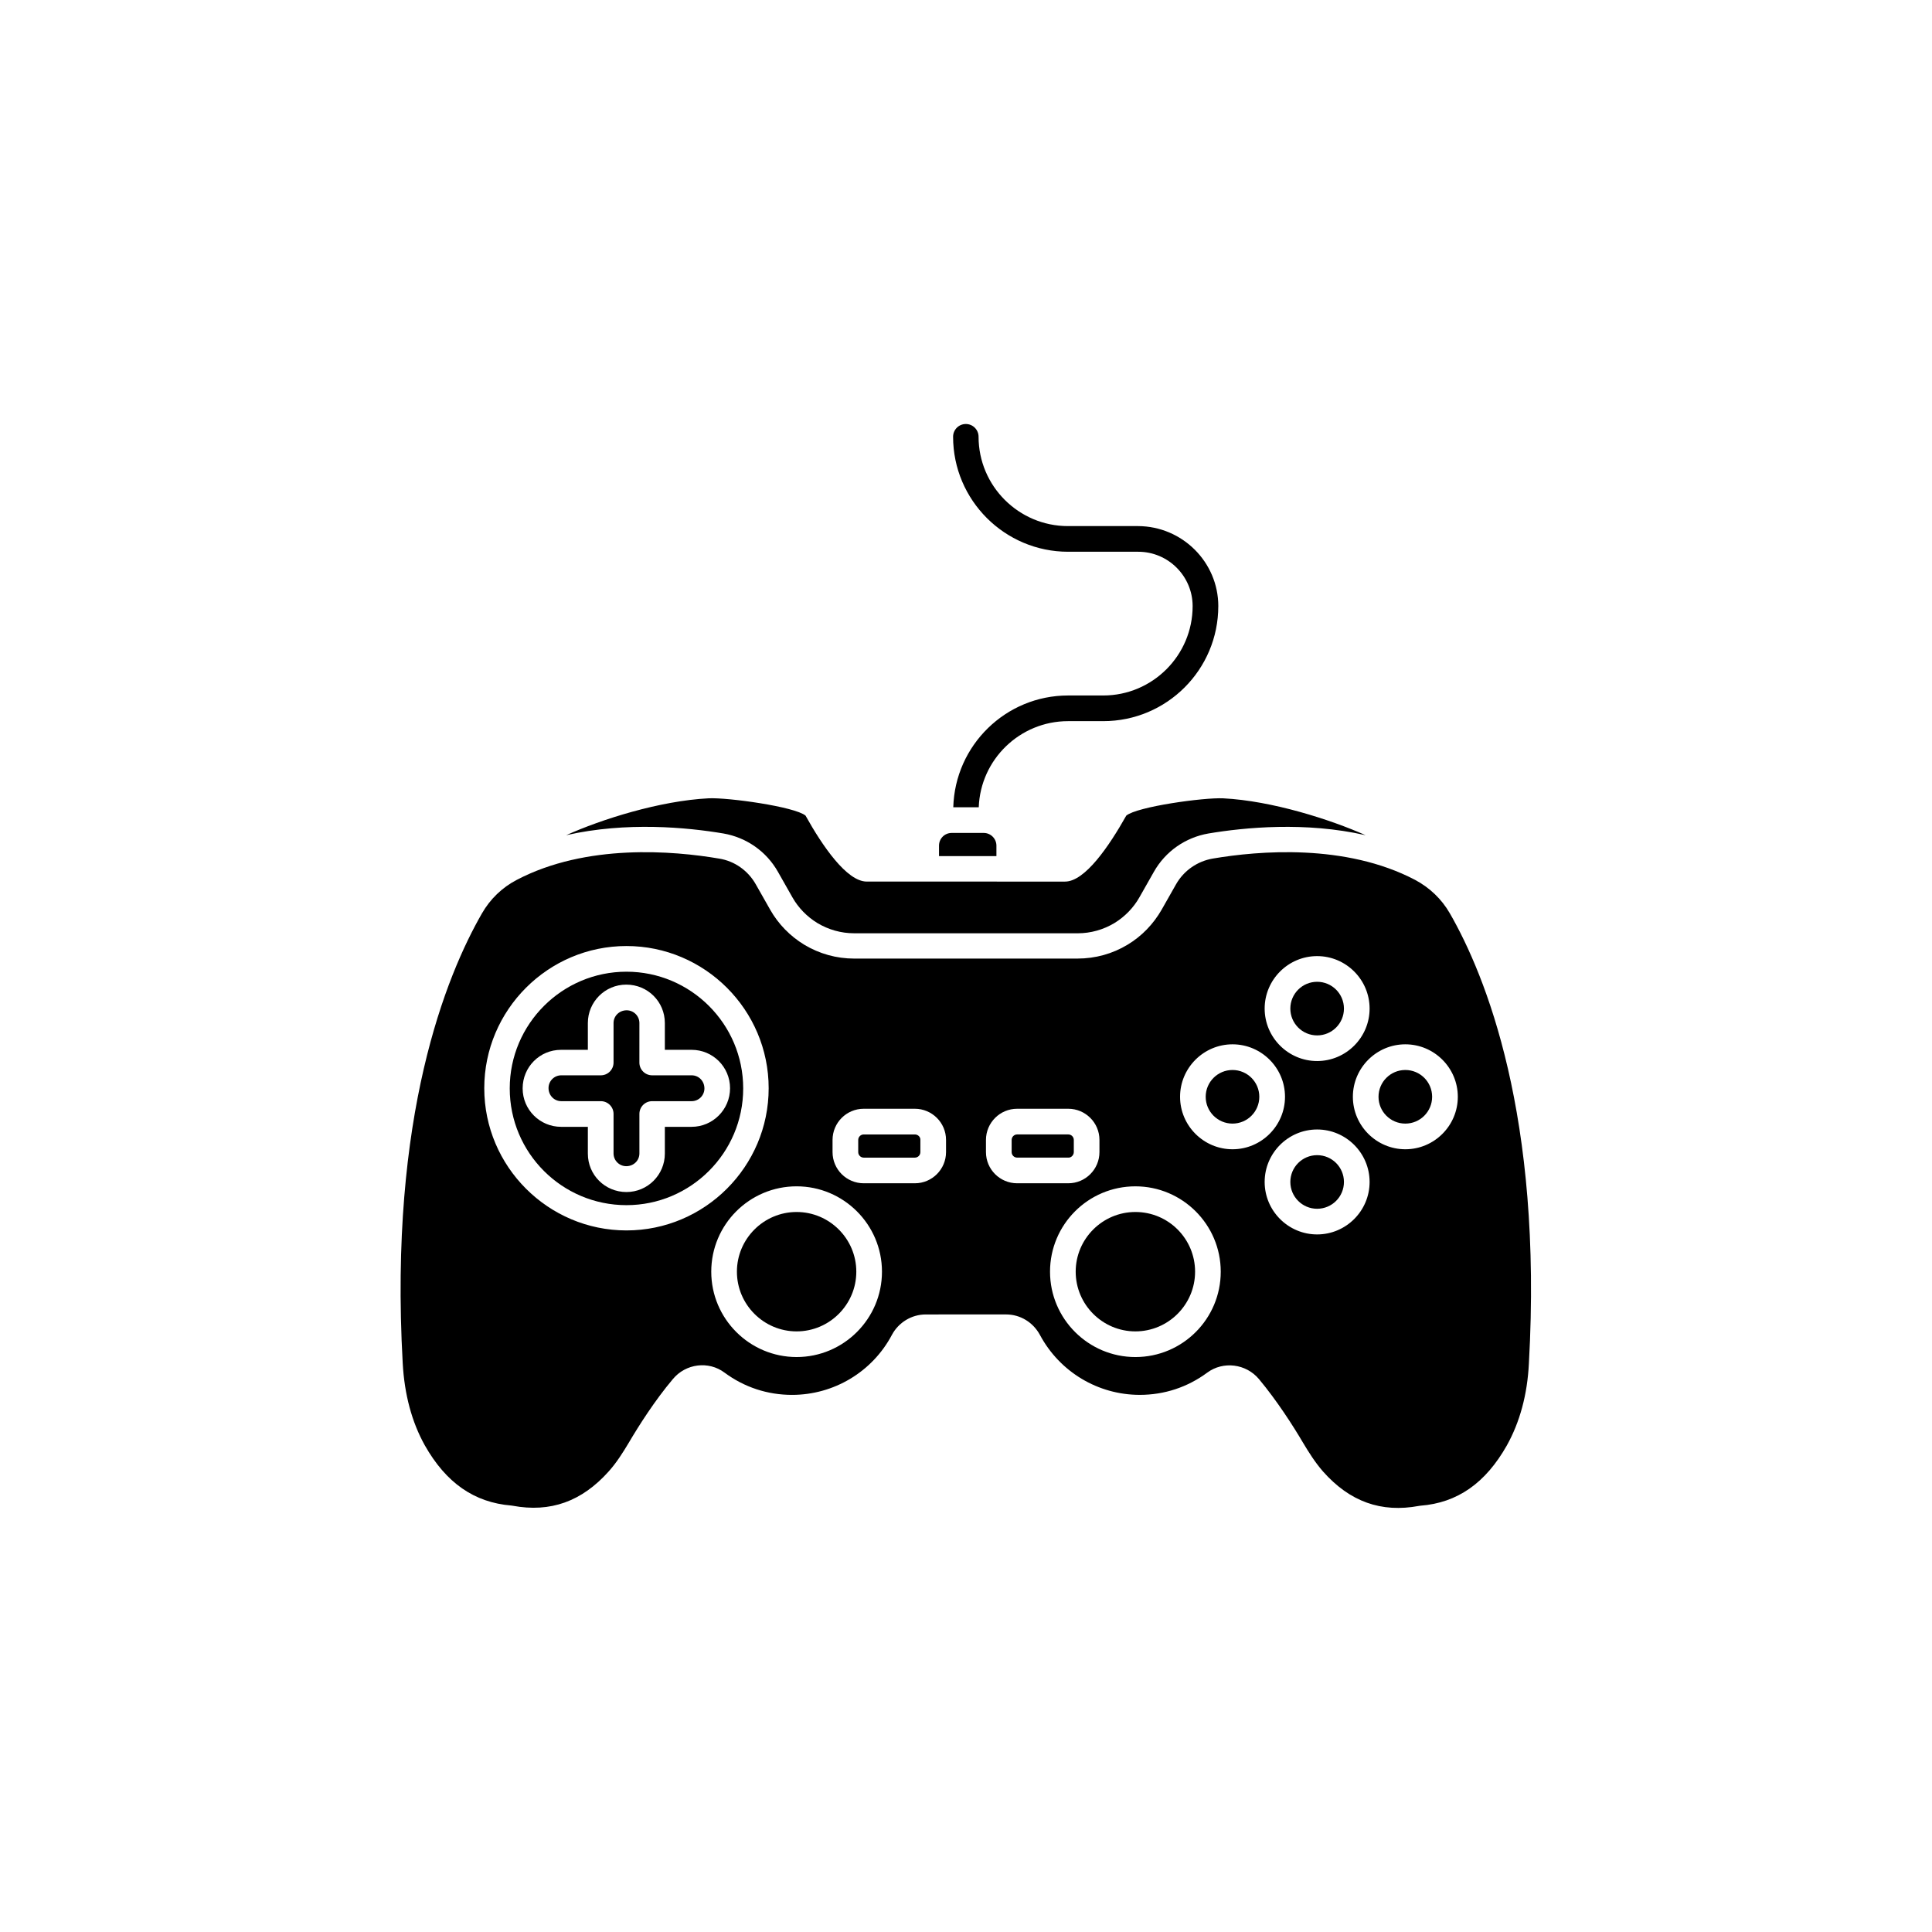
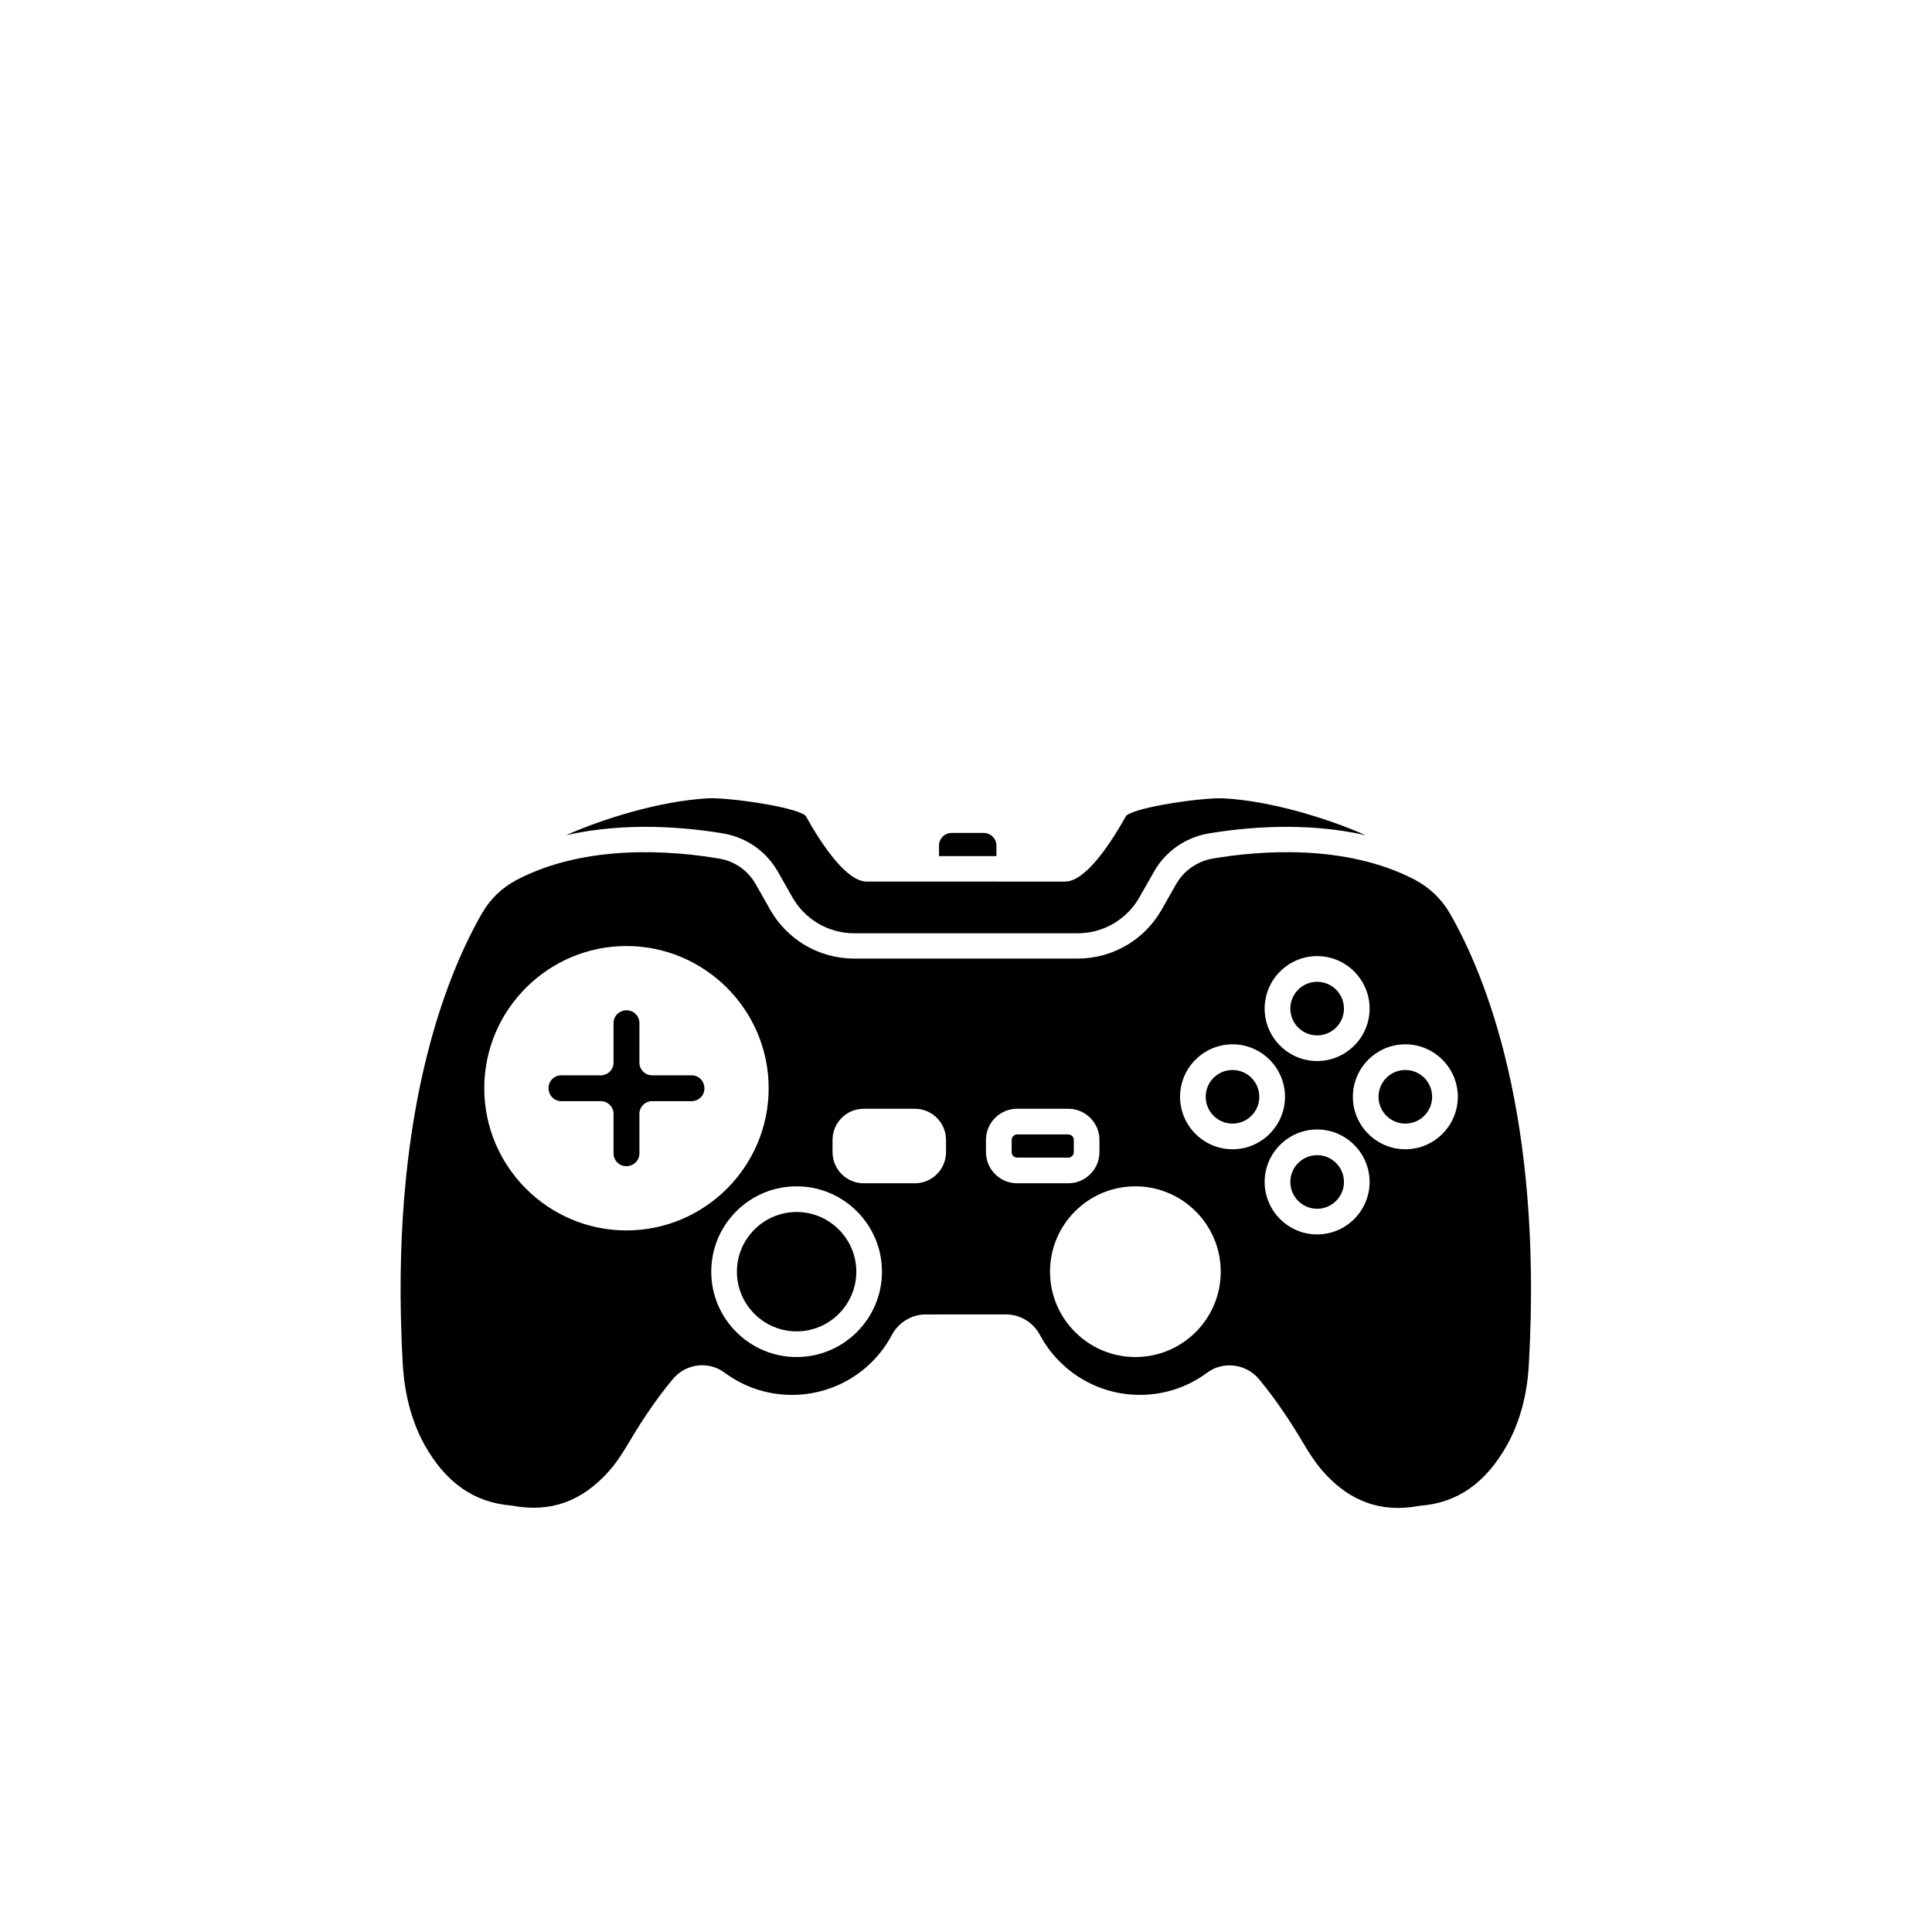
<svg xmlns="http://www.w3.org/2000/svg" fill="#000000" width="800px" height="800px" version="1.1" viewBox="144 144 512 512">
  <g>
-     <path d="m466.86 304.63c0 16.828-13.652 30.48-30.48 30.48h-9.32c-12.797 0-23.227 10.176-23.68 22.824h-6.75c0.453-16.426 13.906-29.625 30.43-29.625h9.32c13.047 0 23.68-10.629 23.68-23.68 0-7.91-6.449-14.41-14.41-14.41h-18.59c-16.777 0-30.48-13.652-30.48-30.48 0-1.863 1.512-3.375 3.375-3.375s3.375 1.512 3.375 3.375c0 13.047 10.629 23.68 23.68 23.68h18.59c11.738 0.051 21.262 9.57 21.262 21.211z" />
    <path d="m500.16 411.29c0 3.922-3.18 7.102-7.106 7.102-3.922 0-7.102-3.18-7.102-7.102 0-3.926 3.18-7.106 7.102-7.106 3.926 0 7.106 3.18 7.106 7.106" />
-     <path d="m386.45 444.64h-13.551c-0.805 0-1.461 0.656-1.461 1.461v3.223c0 0.805 0.656 1.461 1.461 1.461h13.551c0.805 0 1.461-0.656 1.461-1.461v-3.223c0.051-0.809-0.652-1.461-1.461-1.461z" />
    <path d="m355.11 465.19c-8.715 0-15.82 7.106-15.82 15.82 0 8.715 7.106 15.82 15.82 15.82s15.82-7.106 15.82-15.82c0-8.715-7.106-15.82-15.82-15.82z" />
    <path d="m428.57 449.32v-3.223c0-0.805-0.656-1.461-1.461-1.461h-13.551c-0.805 0-1.461 0.656-1.461 1.461v3.223c0 0.805 0.656 1.461 1.461 1.461h13.551c0.754 0.051 1.461-0.652 1.461-1.461z" />
-     <path d="m444.89 465.19c-8.715 0-15.82 7.106-15.82 15.82 0 8.715 7.106 15.82 15.82 15.82 8.715 0 15.82-7.106 15.82-15.82 0-8.715-7.055-15.82-15.82-15.82z" />
    <path d="m400 370.88h8.062v-2.769c0-1.863-1.512-3.375-3.375-3.375h-8.465c-1.914 0-3.375 1.512-3.375 3.375v2.769z" />
    <path d="m335.71 364.88c6.098 1.059 11.387 4.734 14.461 10.176l3.828 6.75c1.562 2.769 3.879 5.141 6.602 6.801 2.922 1.762 6.297 2.719 9.723 2.719l29.676 0.004h29.625c3.426 0 6.801-0.957 9.723-2.719 2.719-1.664 5.039-4.031 6.602-6.801l3.828-6.75c3.074-5.441 8.363-9.117 14.461-10.176 9.621-1.613 25.746-3.176 41.664 0.453-9.27-4.133-24.789-9.117-37.734-9.773-5.188-0.25-22.871 2.215-25.695 4.586-4.535 8.062-10.934 17.48-16.223 17.48h-14.863l-21.969-0.004h-15.719c-5.289 0-11.738-9.422-16.223-17.48-2.82-2.367-20.555-4.836-25.695-4.586-12.949 0.656-28.465 5.594-37.734 9.773 15.973-3.625 32.094-2.066 41.664-0.453z" />
    <path d="m327.3 428.97h-10.48c-1.863 0-3.375-1.512-3.375-3.375l0.004-10.48c0-1.863-1.512-3.375-3.375-3.375-1.965 0-3.477 1.512-3.477 3.375v10.48c0 1.863-1.512 3.375-3.375 3.375h-10.48c-1.863 0-3.375 1.512-3.375 3.375 0 1.965 1.512 3.477 3.375 3.477h10.48c1.863 0 3.375 1.512 3.375 3.375v10.48c0 1.863 1.512 3.375 3.375 3.375 1.965 0 3.477-1.512 3.477-3.375v-10.48c0-1.863 1.512-3.375 3.375-3.375h10.48c1.863 0 3.375-1.512 3.375-3.375 0-1.965-1.512-3.477-3.379-3.477z" />
-     <path d="m310.02 401.51c-17.027 0-30.934 13.855-30.934 30.934 0 17.078 13.855 30.934 30.934 30.934 17.027 0 30.934-13.855 30.934-30.934 0-17.082-13.906-30.934-30.934-30.934zm17.277 41.109h-7.106v7.106c0 5.594-4.535 10.176-10.176 10.176-5.691 0-10.227-4.535-10.227-10.176v-7.106h-7.106c-5.594 0-10.176-4.535-10.176-10.176 0-5.691 4.535-10.227 10.176-10.227h7.106v-7.106c0-5.594 4.535-10.176 10.176-10.176 5.691 0 10.227 4.535 10.227 10.176v7.106h7.106c5.594 0 10.176 4.535 10.176 10.176 0.004 5.641-4.582 10.227-10.176 10.227z" />
    <path d="m500.16 457.23c0 3.926-3.18 7.106-7.106 7.106-3.922 0-7.102-3.18-7.102-7.106 0-3.922 3.18-7.102 7.102-7.102 3.926 0 7.106 3.18 7.106 7.102" />
    <path d="m523.53 434.66c0 3.922-3.18 7.106-7.102 7.106-3.926 0-7.106-3.184-7.106-7.106s3.18-7.102 7.106-7.102c3.922 0 7.102 3.18 7.102 7.102" />
    <path d="m477.73 434.66c0 3.922-3.18 7.106-7.102 7.106-3.922 0-7.106-3.184-7.106-7.106s3.184-7.102 7.106-7.102c3.922 0 7.102 3.18 7.102 7.102" />
-     <path d="m528.22 386.04c-2.168-3.777-5.34-6.801-9.219-8.867-18.438-9.672-41.465-7.707-53.605-5.644-4.082 0.707-7.656 3.176-9.723 6.801l-3.828 6.75c-2.168 3.777-5.238 7.004-9.02 9.27-3.981 2.418-8.566 3.68-13.25 3.68l-29.574 0.004h-29.625c-4.684 0-9.219-1.258-13.25-3.68-3.727-2.266-6.852-5.441-9.02-9.27l-3.828-6.75c-2.066-3.629-5.594-6.144-9.723-6.801-12.09-2.066-35.164-4.031-53.605 5.644-3.879 2.016-7.055 5.09-9.219 8.867-9.422 16.375-24.688 53.605-21.008 119.2 0.453 8.312 2.418 15.617 5.844 21.766 5.644 9.977 13.098 15.164 22.922 15.973 0.102 0 0.25 0.051 0.352 0.051 10.027 1.863 18.34-1.109 25.492-9.117 2.117-2.367 3.777-5.039 5.289-7.559 2.672-4.535 6.852-11.133 11.688-16.879 3.426-4.133 9.473-4.887 13.703-1.715 5.238 3.879 11.387 5.894 17.887 5.894 11.082 0 21.262-6.098 26.449-15.871 1.762-3.324 5.238-5.441 8.969-5.441l10.684-0.004h10.629c3.727 0 7.152 2.066 8.969 5.441 5.238 9.773 15.367 15.871 26.449 15.871 6.5 0 12.645-2.016 17.887-5.894 4.231-3.125 10.277-2.367 13.703 1.715 4.785 5.742 9.02 12.344 11.688 16.879 1.512 2.519 3.176 5.188 5.289 7.609 7.106 8.012 15.418 10.984 25.441 9.117 0.102 0 0.25-0.051 0.352-0.051 9.824-0.754 17.281-5.996 22.922-15.973 3.426-6.144 5.441-13.453 5.844-21.766 3.684-65.598-11.531-102.88-20.953-119.25zm-218.2 84.035c-20.758 0-37.684-16.93-37.684-37.684 0-20.758 16.93-37.684 37.684-37.684 20.758 0 37.684 16.93 37.684 37.684 0 20.758-16.93 37.684-37.684 37.684zm45.09 33.555c-12.445 0-22.621-10.125-22.621-22.621 0-12.496 10.125-22.621 22.621-22.621 12.445 0 22.621 10.125 22.621 22.621 0 12.492-10.176 22.621-22.621 22.621zm39.598-54.312c0 4.535-3.68 8.262-8.262 8.262h-13.551c-4.535 0-8.262-3.68-8.262-8.262v-3.223c0-4.535 3.68-8.262 8.262-8.262h13.551c4.535 0 8.262 3.68 8.262 8.262zm98.344-51.941c7.656 0 13.906 6.246 13.906 13.906 0 7.656-6.246 13.902-13.906 13.902-7.656 0-13.906-6.246-13.906-13.906 0.004-7.656 6.25-13.902 13.906-13.902zm-79.5 60.203c-4.535 0-8.262-3.68-8.262-8.262v-3.223c0-4.535 3.68-8.262 8.262-8.262h13.551c4.535 0 8.262 3.68 8.262 8.262v3.223c0 4.535-3.68 8.262-8.262 8.262zm31.336 46.051c-12.445 0-22.621-10.125-22.621-22.621 0-12.496 10.125-22.621 22.621-22.621 12.445 0 22.621 10.125 22.621 22.621 0 12.492-10.125 22.621-22.621 22.621zm25.746-55.066c-7.656 0-13.906-6.246-13.906-13.906 0-7.656 6.246-13.906 13.906-13.906 7.656 0 13.906 6.246 13.906 13.906s-6.25 13.906-13.906 13.906zm22.418 22.57c-7.656 0-13.906-6.246-13.906-13.906 0-7.656 6.246-13.906 13.906-13.906 7.656 0 13.906 6.246 13.906 13.906 0 7.66-6.246 13.906-13.906 13.906zm23.379-22.57c-7.656 0-13.906-6.246-13.906-13.906 0-7.656 6.246-13.906 13.906-13.906 7.656 0 13.906 6.246 13.906 13.906s-6.25 13.906-13.906 13.906z" />
+     <path d="m528.22 386.04c-2.168-3.777-5.34-6.801-9.219-8.867-18.438-9.672-41.465-7.707-53.605-5.644-4.082 0.707-7.656 3.176-9.723 6.801l-3.828 6.75c-2.168 3.777-5.238 7.004-9.02 9.27-3.981 2.418-8.566 3.68-13.25 3.68l-29.574 0.004h-29.625c-4.684 0-9.219-1.258-13.25-3.68-3.727-2.266-6.852-5.441-9.02-9.27l-3.828-6.75c-2.066-3.629-5.594-6.144-9.723-6.801-12.09-2.066-35.164-4.031-53.605 5.644-3.879 2.016-7.055 5.09-9.219 8.867-9.422 16.375-24.688 53.605-21.008 119.2 0.453 8.312 2.418 15.617 5.844 21.766 5.644 9.977 13.098 15.164 22.922 15.973 0.102 0 0.25 0.051 0.352 0.051 10.027 1.863 18.34-1.109 25.492-9.117 2.117-2.367 3.777-5.039 5.289-7.559 2.672-4.535 6.852-11.133 11.688-16.879 3.426-4.133 9.473-4.887 13.703-1.715 5.238 3.879 11.387 5.894 17.887 5.894 11.082 0 21.262-6.098 26.449-15.871 1.762-3.324 5.238-5.441 8.969-5.441l10.684-0.004h10.629c3.727 0 7.152 2.066 8.969 5.441 5.238 9.773 15.367 15.871 26.449 15.871 6.5 0 12.645-2.016 17.887-5.894 4.231-3.125 10.277-2.367 13.703 1.715 4.785 5.742 9.02 12.344 11.688 16.879 1.512 2.519 3.176 5.188 5.289 7.609 7.106 8.012 15.418 10.984 25.441 9.117 0.102 0 0.25-0.051 0.352-0.051 9.824-0.754 17.281-5.996 22.922-15.973 3.426-6.144 5.441-13.453 5.844-21.766 3.684-65.598-11.531-102.88-20.953-119.25zm-218.2 84.035c-20.758 0-37.684-16.93-37.684-37.684 0-20.758 16.93-37.684 37.684-37.684 20.758 0 37.684 16.93 37.684 37.684 0 20.758-16.93 37.684-37.684 37.684zm45.09 33.555c-12.445 0-22.621-10.125-22.621-22.621 0-12.496 10.125-22.621 22.621-22.621 12.445 0 22.621 10.125 22.621 22.621 0 12.492-10.176 22.621-22.621 22.621m39.598-54.312c0 4.535-3.68 8.262-8.262 8.262h-13.551c-4.535 0-8.262-3.68-8.262-8.262v-3.223c0-4.535 3.68-8.262 8.262-8.262h13.551c4.535 0 8.262 3.68 8.262 8.262zm98.344-51.941c7.656 0 13.906 6.246 13.906 13.906 0 7.656-6.246 13.902-13.906 13.902-7.656 0-13.906-6.246-13.906-13.906 0.004-7.656 6.25-13.902 13.906-13.902zm-79.5 60.203c-4.535 0-8.262-3.68-8.262-8.262v-3.223c0-4.535 3.68-8.262 8.262-8.262h13.551c4.535 0 8.262 3.68 8.262 8.262v3.223c0 4.535-3.68 8.262-8.262 8.262zm31.336 46.051c-12.445 0-22.621-10.125-22.621-22.621 0-12.496 10.125-22.621 22.621-22.621 12.445 0 22.621 10.125 22.621 22.621 0 12.492-10.125 22.621-22.621 22.621zm25.746-55.066c-7.656 0-13.906-6.246-13.906-13.906 0-7.656 6.246-13.906 13.906-13.906 7.656 0 13.906 6.246 13.906 13.906s-6.25 13.906-13.906 13.906zm22.418 22.57c-7.656 0-13.906-6.246-13.906-13.906 0-7.656 6.246-13.906 13.906-13.906 7.656 0 13.906 6.246 13.906 13.906 0 7.66-6.246 13.906-13.906 13.906zm23.379-22.57c-7.656 0-13.906-6.246-13.906-13.906 0-7.656 6.246-13.906 13.906-13.906 7.656 0 13.906 6.246 13.906 13.906s-6.25 13.906-13.906 13.906z" />
  </g>
</svg>